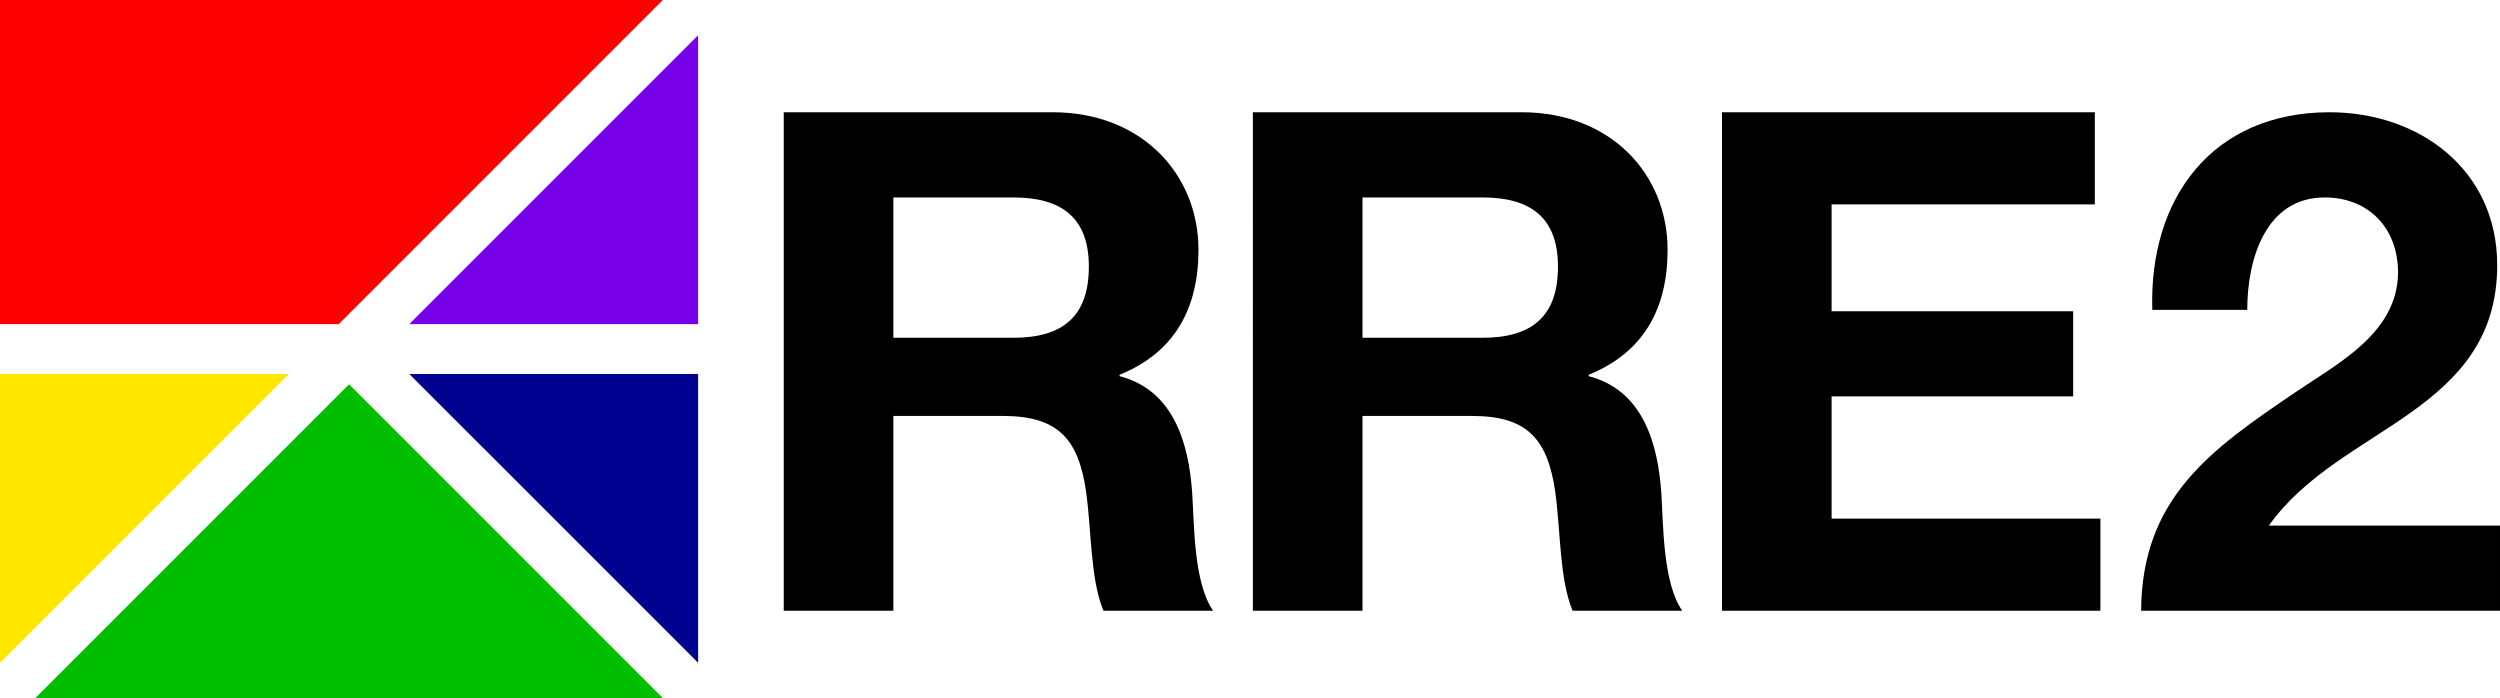
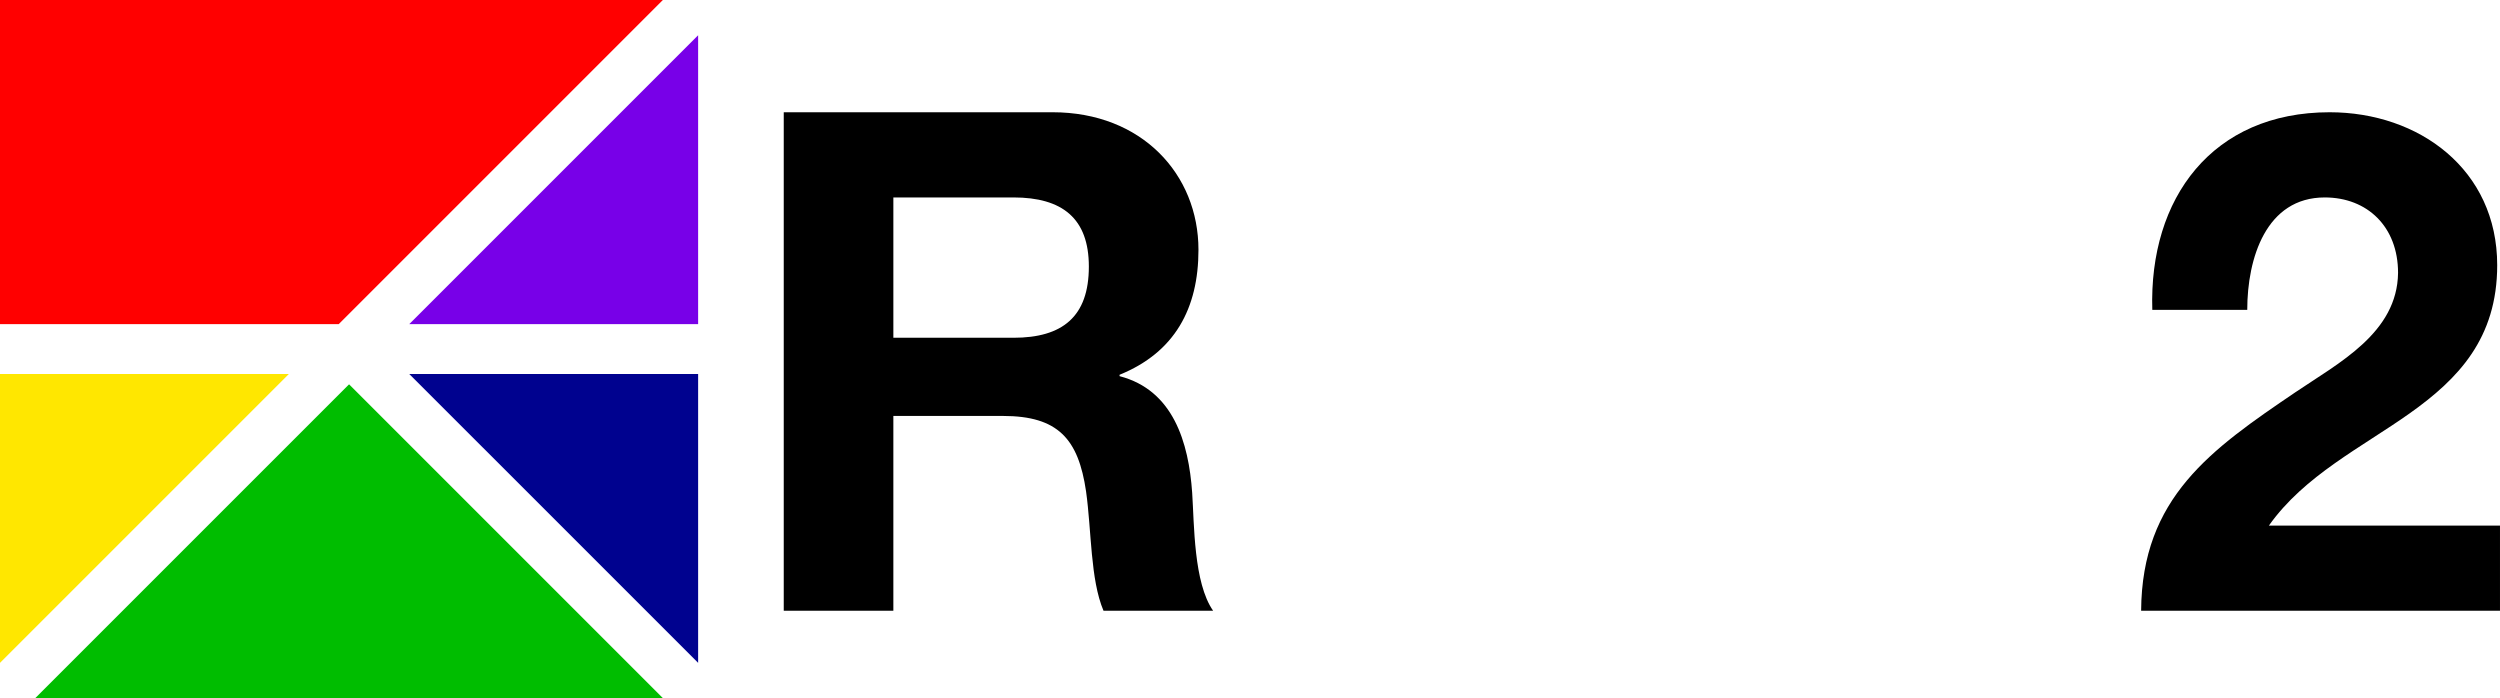
<svg xmlns="http://www.w3.org/2000/svg" version="1.1" id="圖層_1" x="0px" y="0px" viewBox="0 0 284.228 79.37" style="enable-background:new 0 0 284.228 79.37;" xml:space="preserve">
  <style type="text/css">
	.st0{fill:#00BD00;}
	.st1{fill:#00028F;}
	.st2{fill:#FFE700;}
	.st3{fill:#7800E8;}
	.st4{fill:#FF0000;}
</style>
  <polygon class="st0" points="4.009,79.37 75.362,79.37 39.686,43.694 " />
  <polygon class="st1" points="79.371,75.361 79.371,42.52 46.529,42.52 " />
  <polygon class="st2" points="0,75.361 32.842,42.52 0,42.52 " />
  <polygon class="st3" points="46.529,36.851 79.371,36.851 79.371,4.009 " />
  <polygon class="st4" points="0,36.851 38.511,36.851 75.362,0 0,0 " />
  <g>
    <path d="M89.105,12.762h30.56c10.16,0,16.59,7.064,16.59,15.637   c0,6.667-2.699,11.668-8.97,14.208v0.159c6.112,1.587,7.858,7.541,8.255,13.256   c0.238,3.572,0.159,10.239,2.381,13.414h-12.462   c-1.508-3.571-1.349-9.049-1.984-13.573c-0.873-5.953-3.175-8.573-9.446-8.573   h-12.462v22.146H89.105V12.762z M101.567,38.401h13.653   c5.556,0,8.573-2.381,8.573-8.096c0-5.477-3.017-7.858-8.573-7.858h-13.653V38.401   z" />
-     <path d="M142.44,12.762h30.56c10.16,0,16.59,7.064,16.59,15.637   c0,6.667-2.699,11.668-8.97,14.208v0.159c6.112,1.587,7.858,7.541,8.255,13.256   c0.238,3.572,0.159,10.239,2.381,13.414h-12.462   c-1.508-3.571-1.349-9.049-1.984-13.573c-0.873-5.953-3.175-8.573-9.446-8.573   h-12.462v22.146h-12.462V12.762z M154.902,38.401h13.653   c5.556,0,8.573-2.381,8.573-8.096c0-5.477-3.017-7.858-8.573-7.858h-13.653V38.401   z" />
-     <path d="M195.776,12.762h42.387v10.478h-29.925v12.145h27.464v9.684h-27.464v13.891   h30.56v10.477h-43.021V12.762z" />
    <path d="M244.698,35.226c-0.396-12.7,6.827-22.464,20.162-22.464   c10.16,0,19.05,6.509,19.05,17.384c0,8.334-4.444,12.938-9.922,16.828   c-5.477,3.889-11.985,7.064-16.034,12.779h26.273v9.684h-40.799   c0.079-12.858,7.938-18.335,17.542-24.844c4.921-3.334,11.589-6.747,11.668-13.573   c0-5.239-3.492-8.573-8.334-8.573c-6.668,0-8.811,6.906-8.811,12.78H244.698z" />
  </g>
</svg>